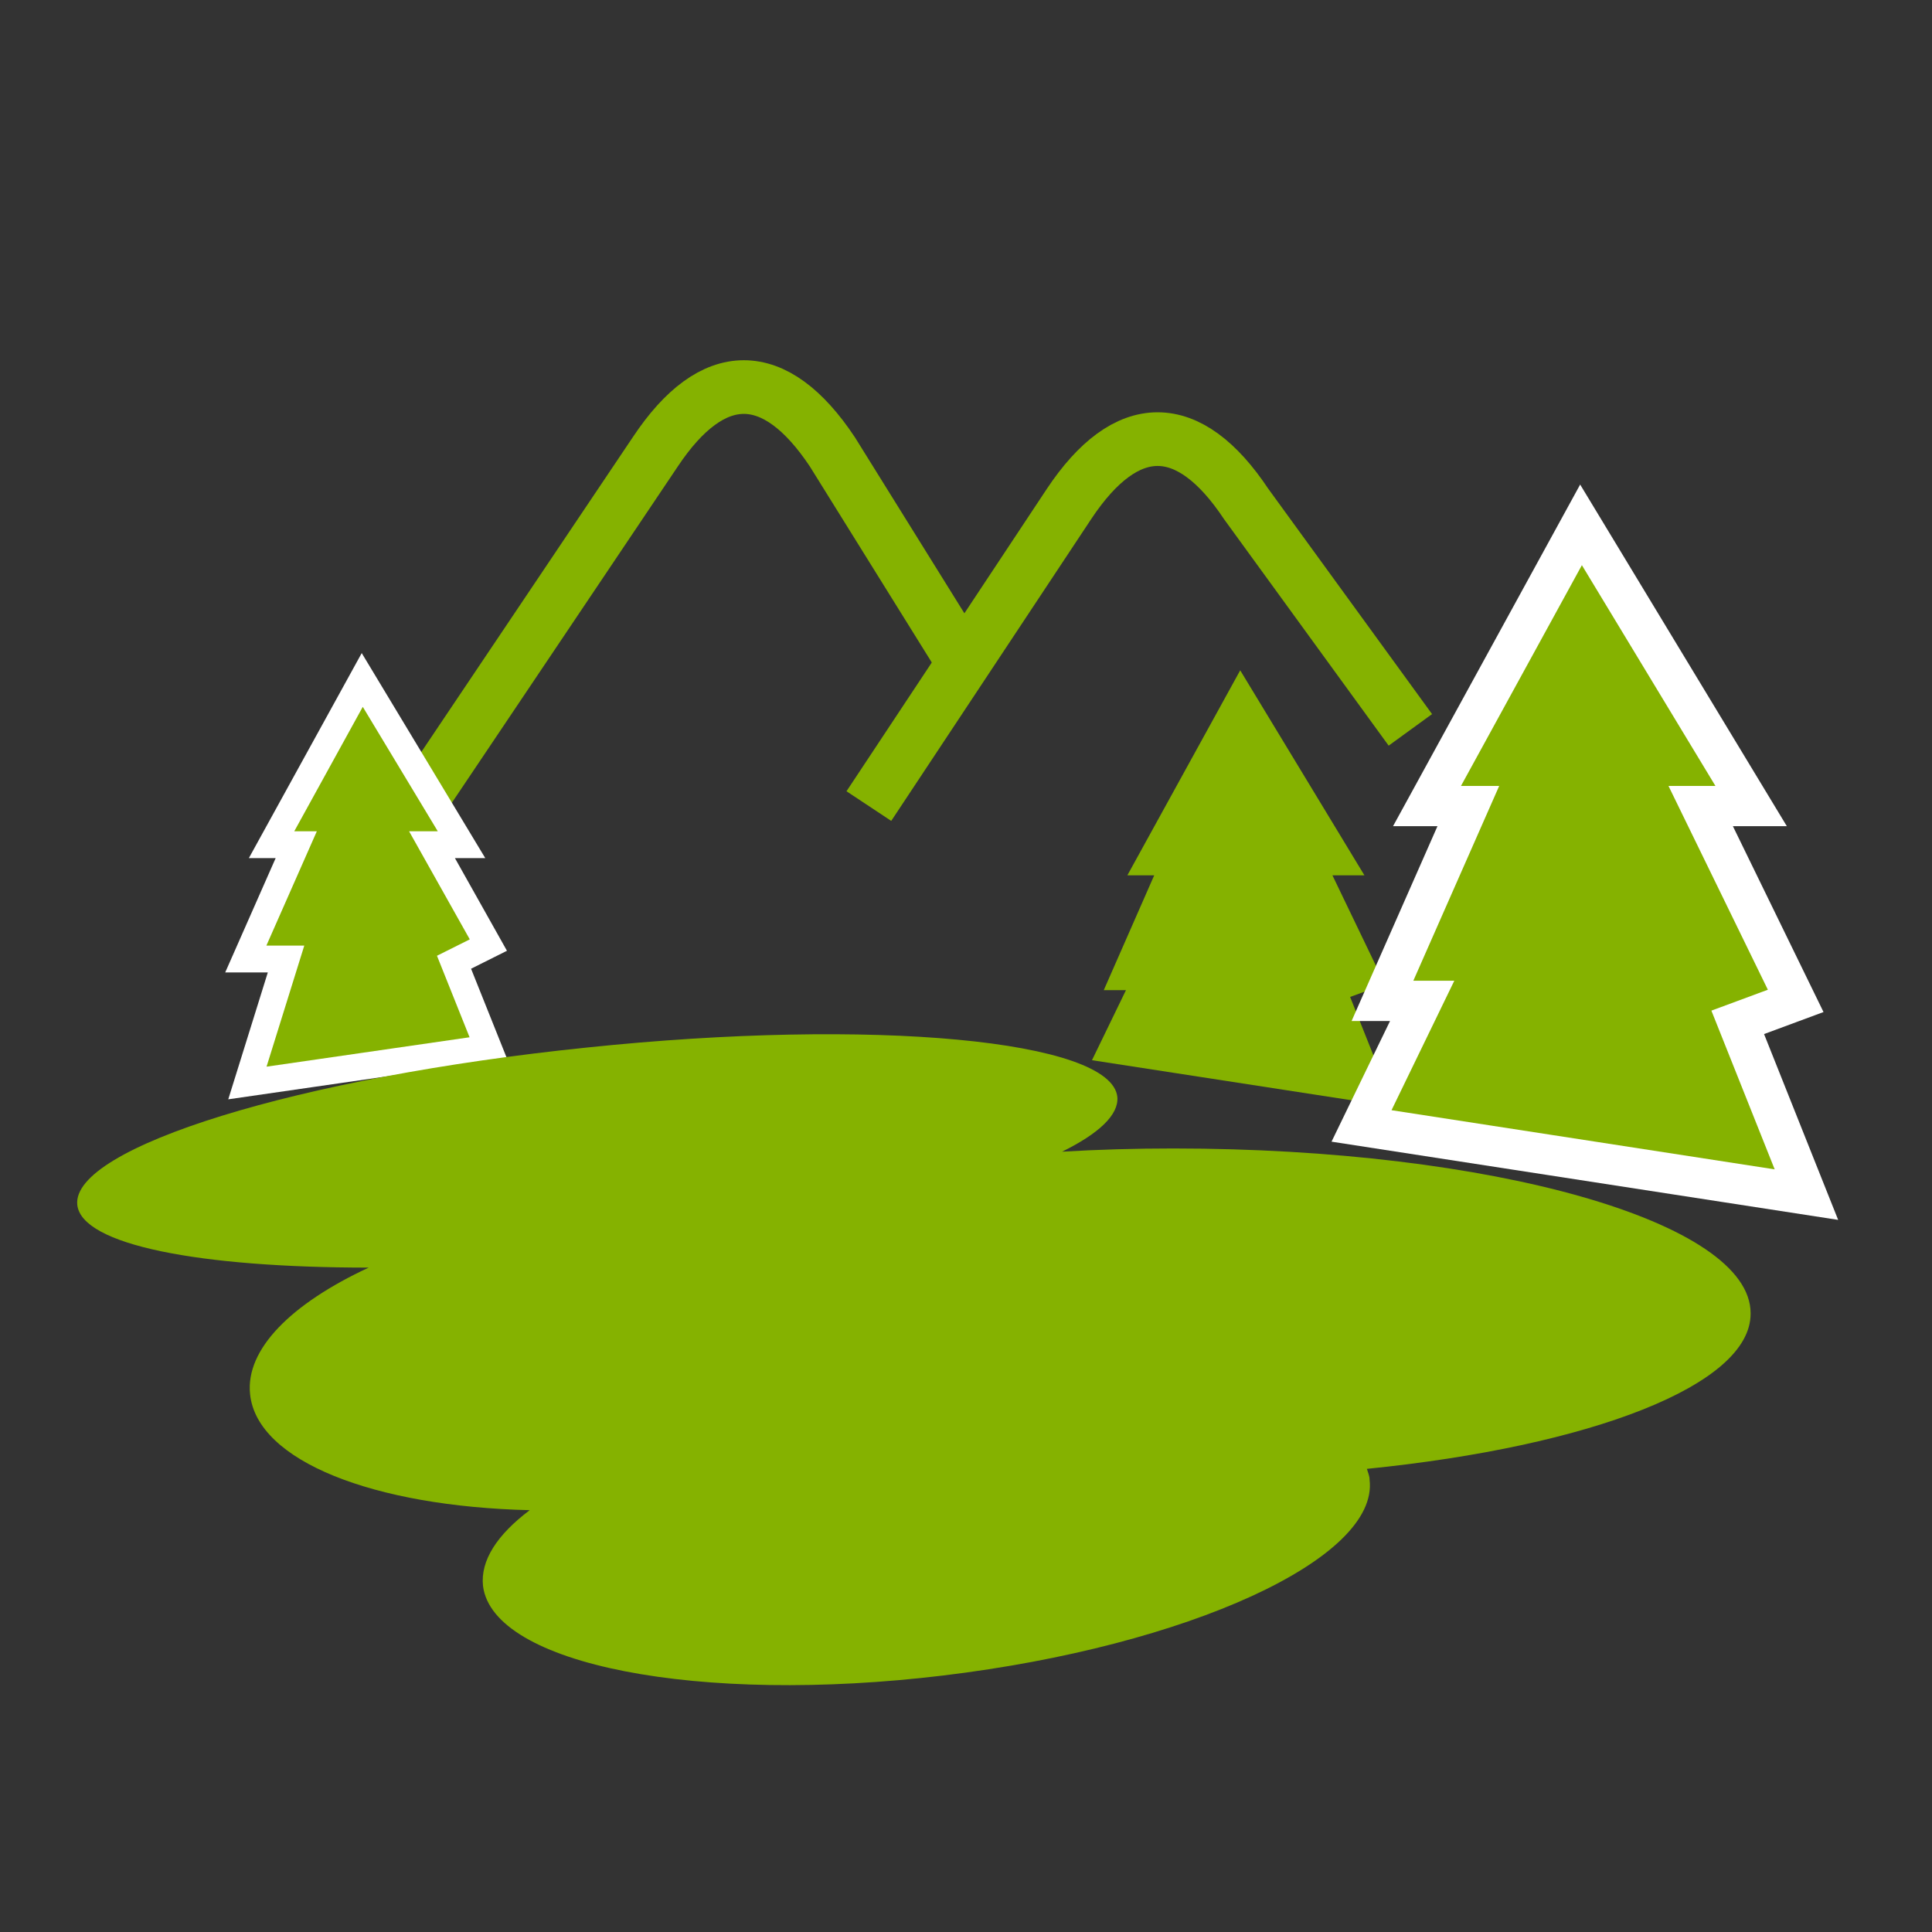
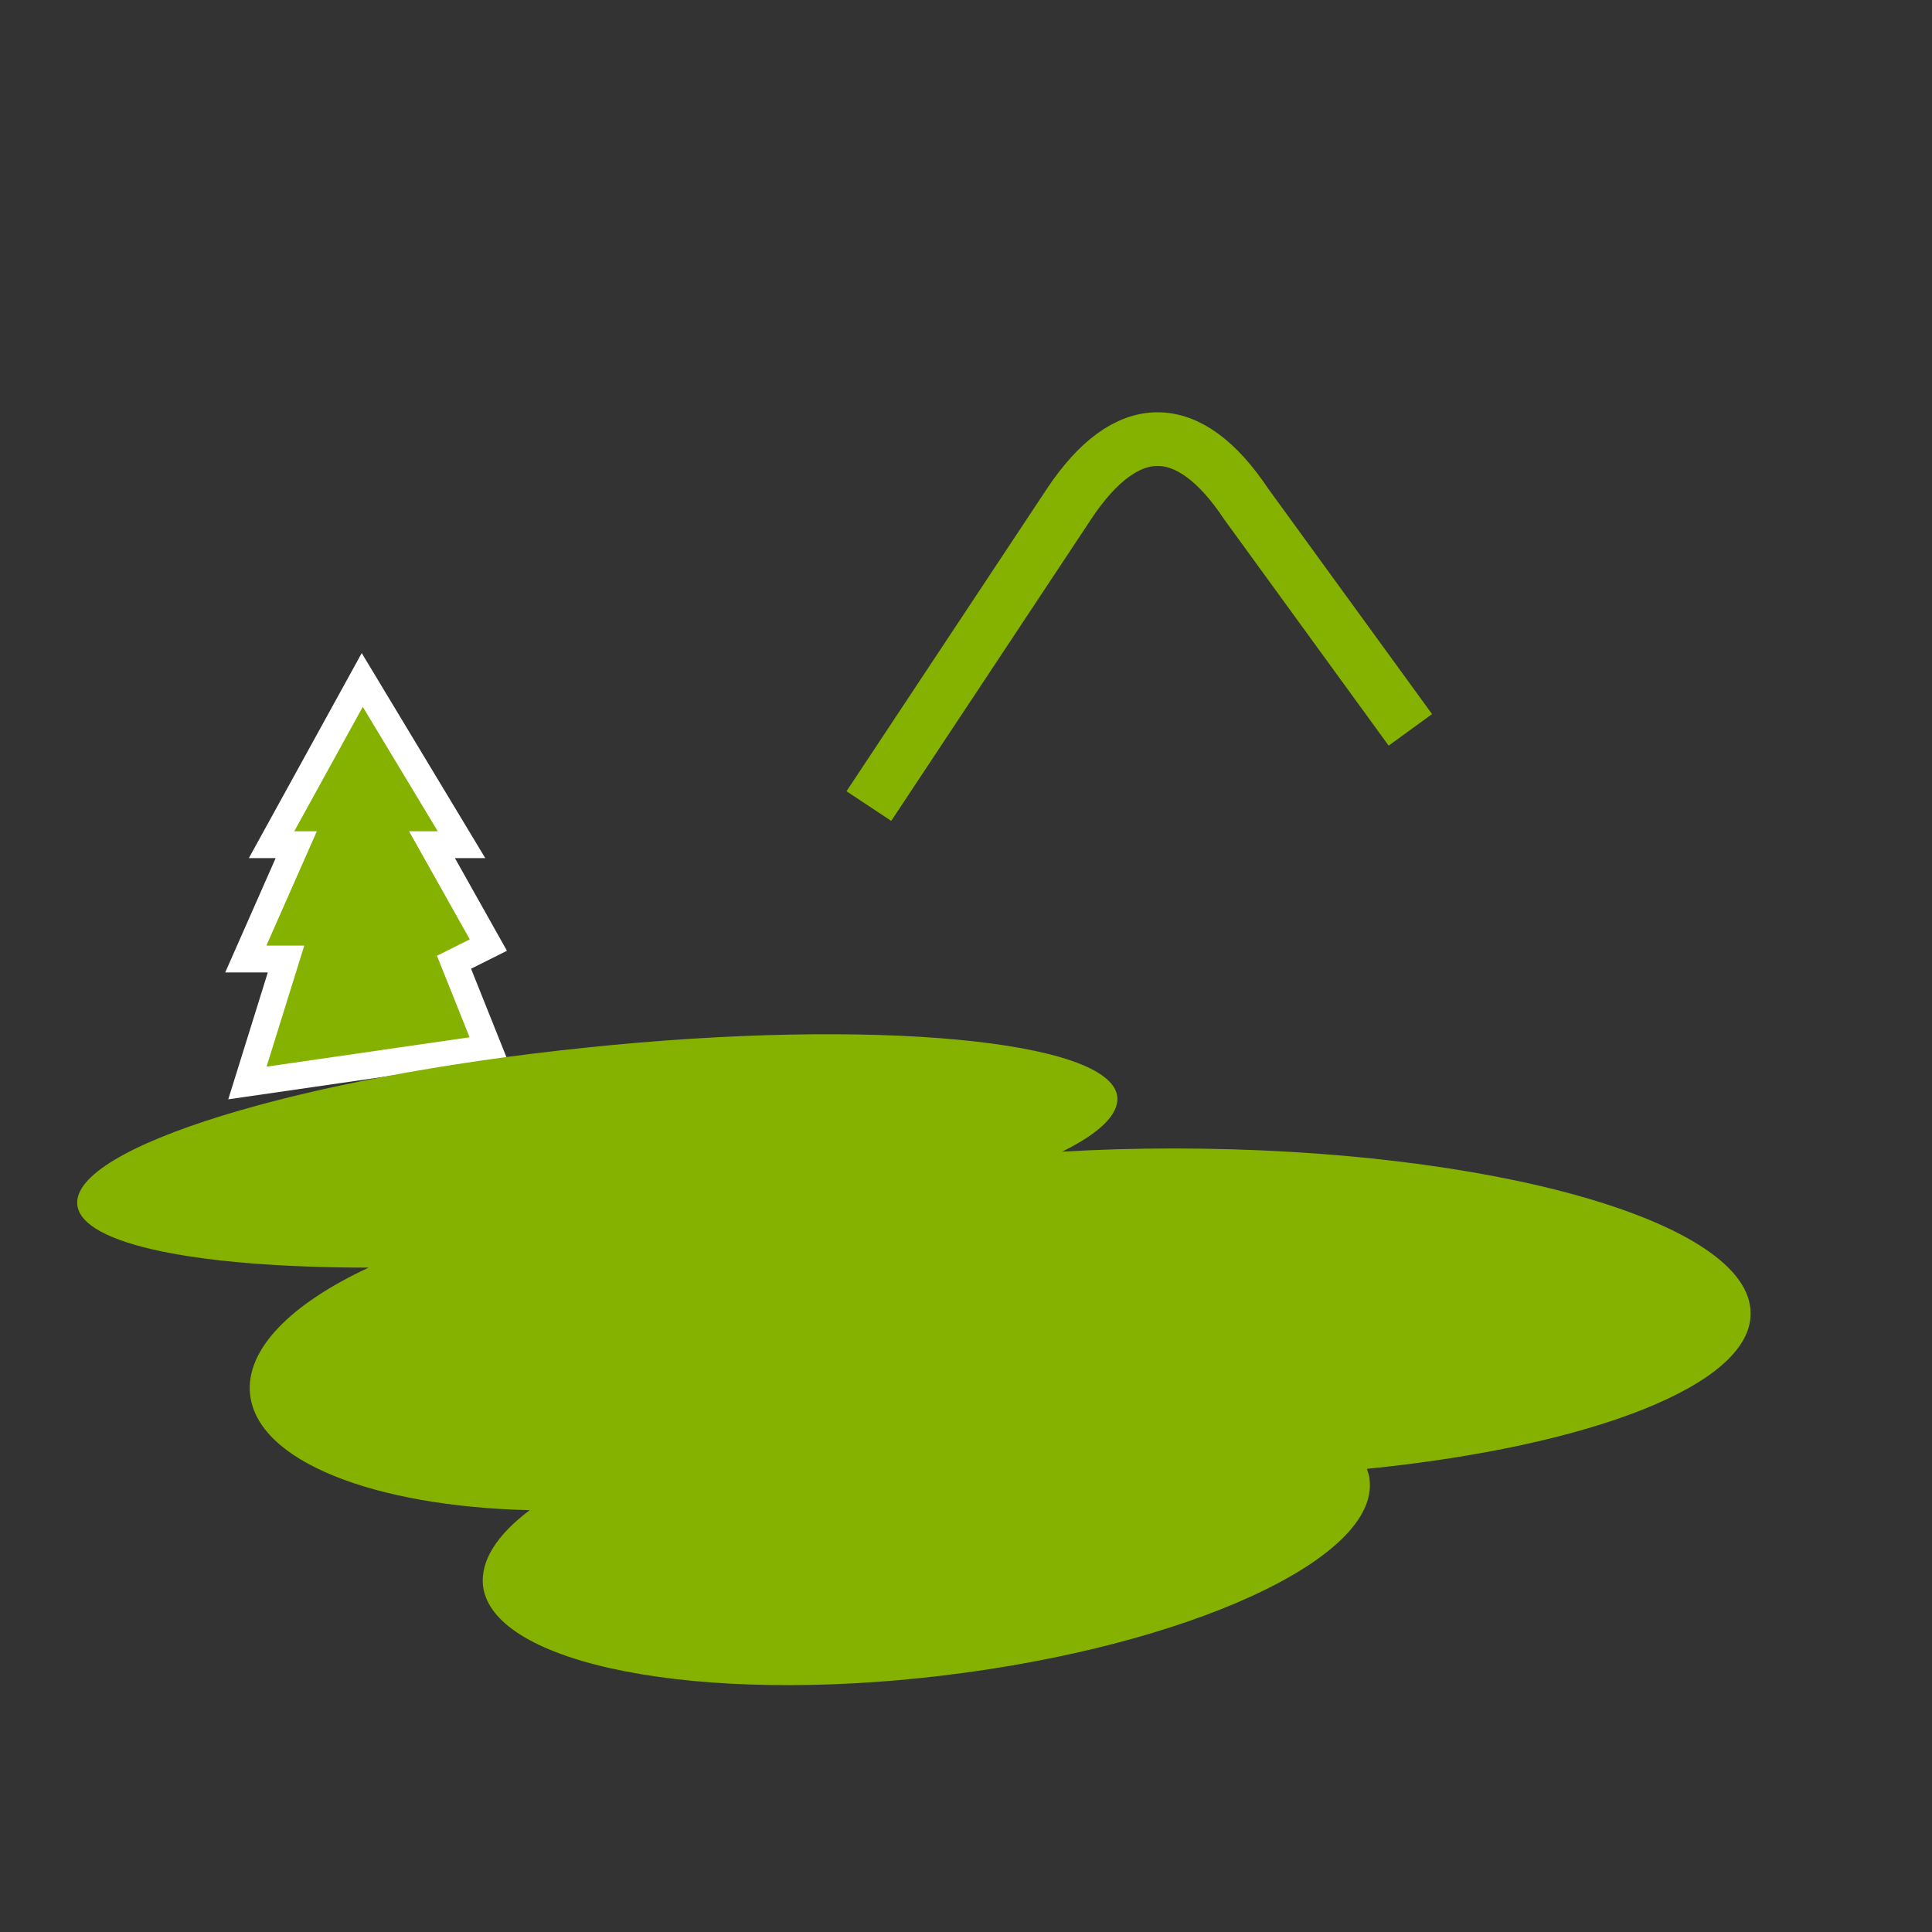
<svg xmlns="http://www.w3.org/2000/svg" viewBox="0 0 36 36">
  <rect x="0" y="0" width="36" height="36" fill="#333333" stroke="none" />
  <defs>
    <style>.e,.f{fill:none;}.g,.h,.i,.j{fill:#85b200;}.h,.i{stroke-width:.5px;}.h,.i,.f,.j{stroke-miterlimit:10;}.h,.j{stroke:#fff;}.i,.f{stroke:#85b200;}.j{stroke-width:.75px;}</style>
  </defs>
  <g id="a" />
  <g id="b">
    <g id="c">
-       <path class="f" d="M17.93,12.31l-2.42-3.89c-1.07-1.61-2.23-1.61-3.3,0l-5.2,7.74" />
      <path class="f" d="M26.28,13.6l-3.06-4.21c-1.07-1.61-2.23-1.61-3.3,0l-3.73,5.63" />
      <polygon class="h" points="9.1 19.53 8.46 17.93 9.1 17.61 8.05 15.74 8.6 15.74 6.75 12.67 5.06 15.74 5.52 15.74 4.58 17.87 5.33 17.87 4.61 20.18 9.1 19.53" />
      <path class="g" d="M32.62,24.47c0-1.7-4.82-3.07-10.76-3.07-.71,0-1.4,.02-2.07,.06,.69-.34,1.06-.69,1.03-1.02-.11-1.06-4.54-1.48-9.89-.92-5.35,.55-9.6,1.86-9.49,2.93,.08,.75,2.28,1.17,5.43,1.17-1.44,.67-2.3,1.52-2.21,2.36,.13,1.25,2.31,2.09,5.21,2.16-.61,.46-.92,.94-.87,1.41,.18,1.47,4.02,2.22,8.58,1.67,4.56-.55,8.12-2.18,7.94-3.65,0-.07-.03-.13-.05-.2,4.17-.42,7.15-1.56,7.15-2.89Z" />
-       <polygon class="i" points="25.58 20.31 24.83 18.43 25.46 18.2 24.43 16.06 24.98 16.06 23.12 12.99 21.43 16.06 21.89 16.06 20.95 18.2 21.38 18.2 20.72 19.56 25.58 20.31" />
-       <polygon class="j" points="33.66 22.26 32.38 19.05 33.46 18.65 31.69 15.02 32.63 15.02 29.46 9.78 26.59 15.02 27.36 15.02 25.76 18.65 26.5 18.65 25.37 20.98 33.66 22.26" />
-       <rect id="d" class="e" width="36" height="36" />
    </g>
  </g>
</svg>